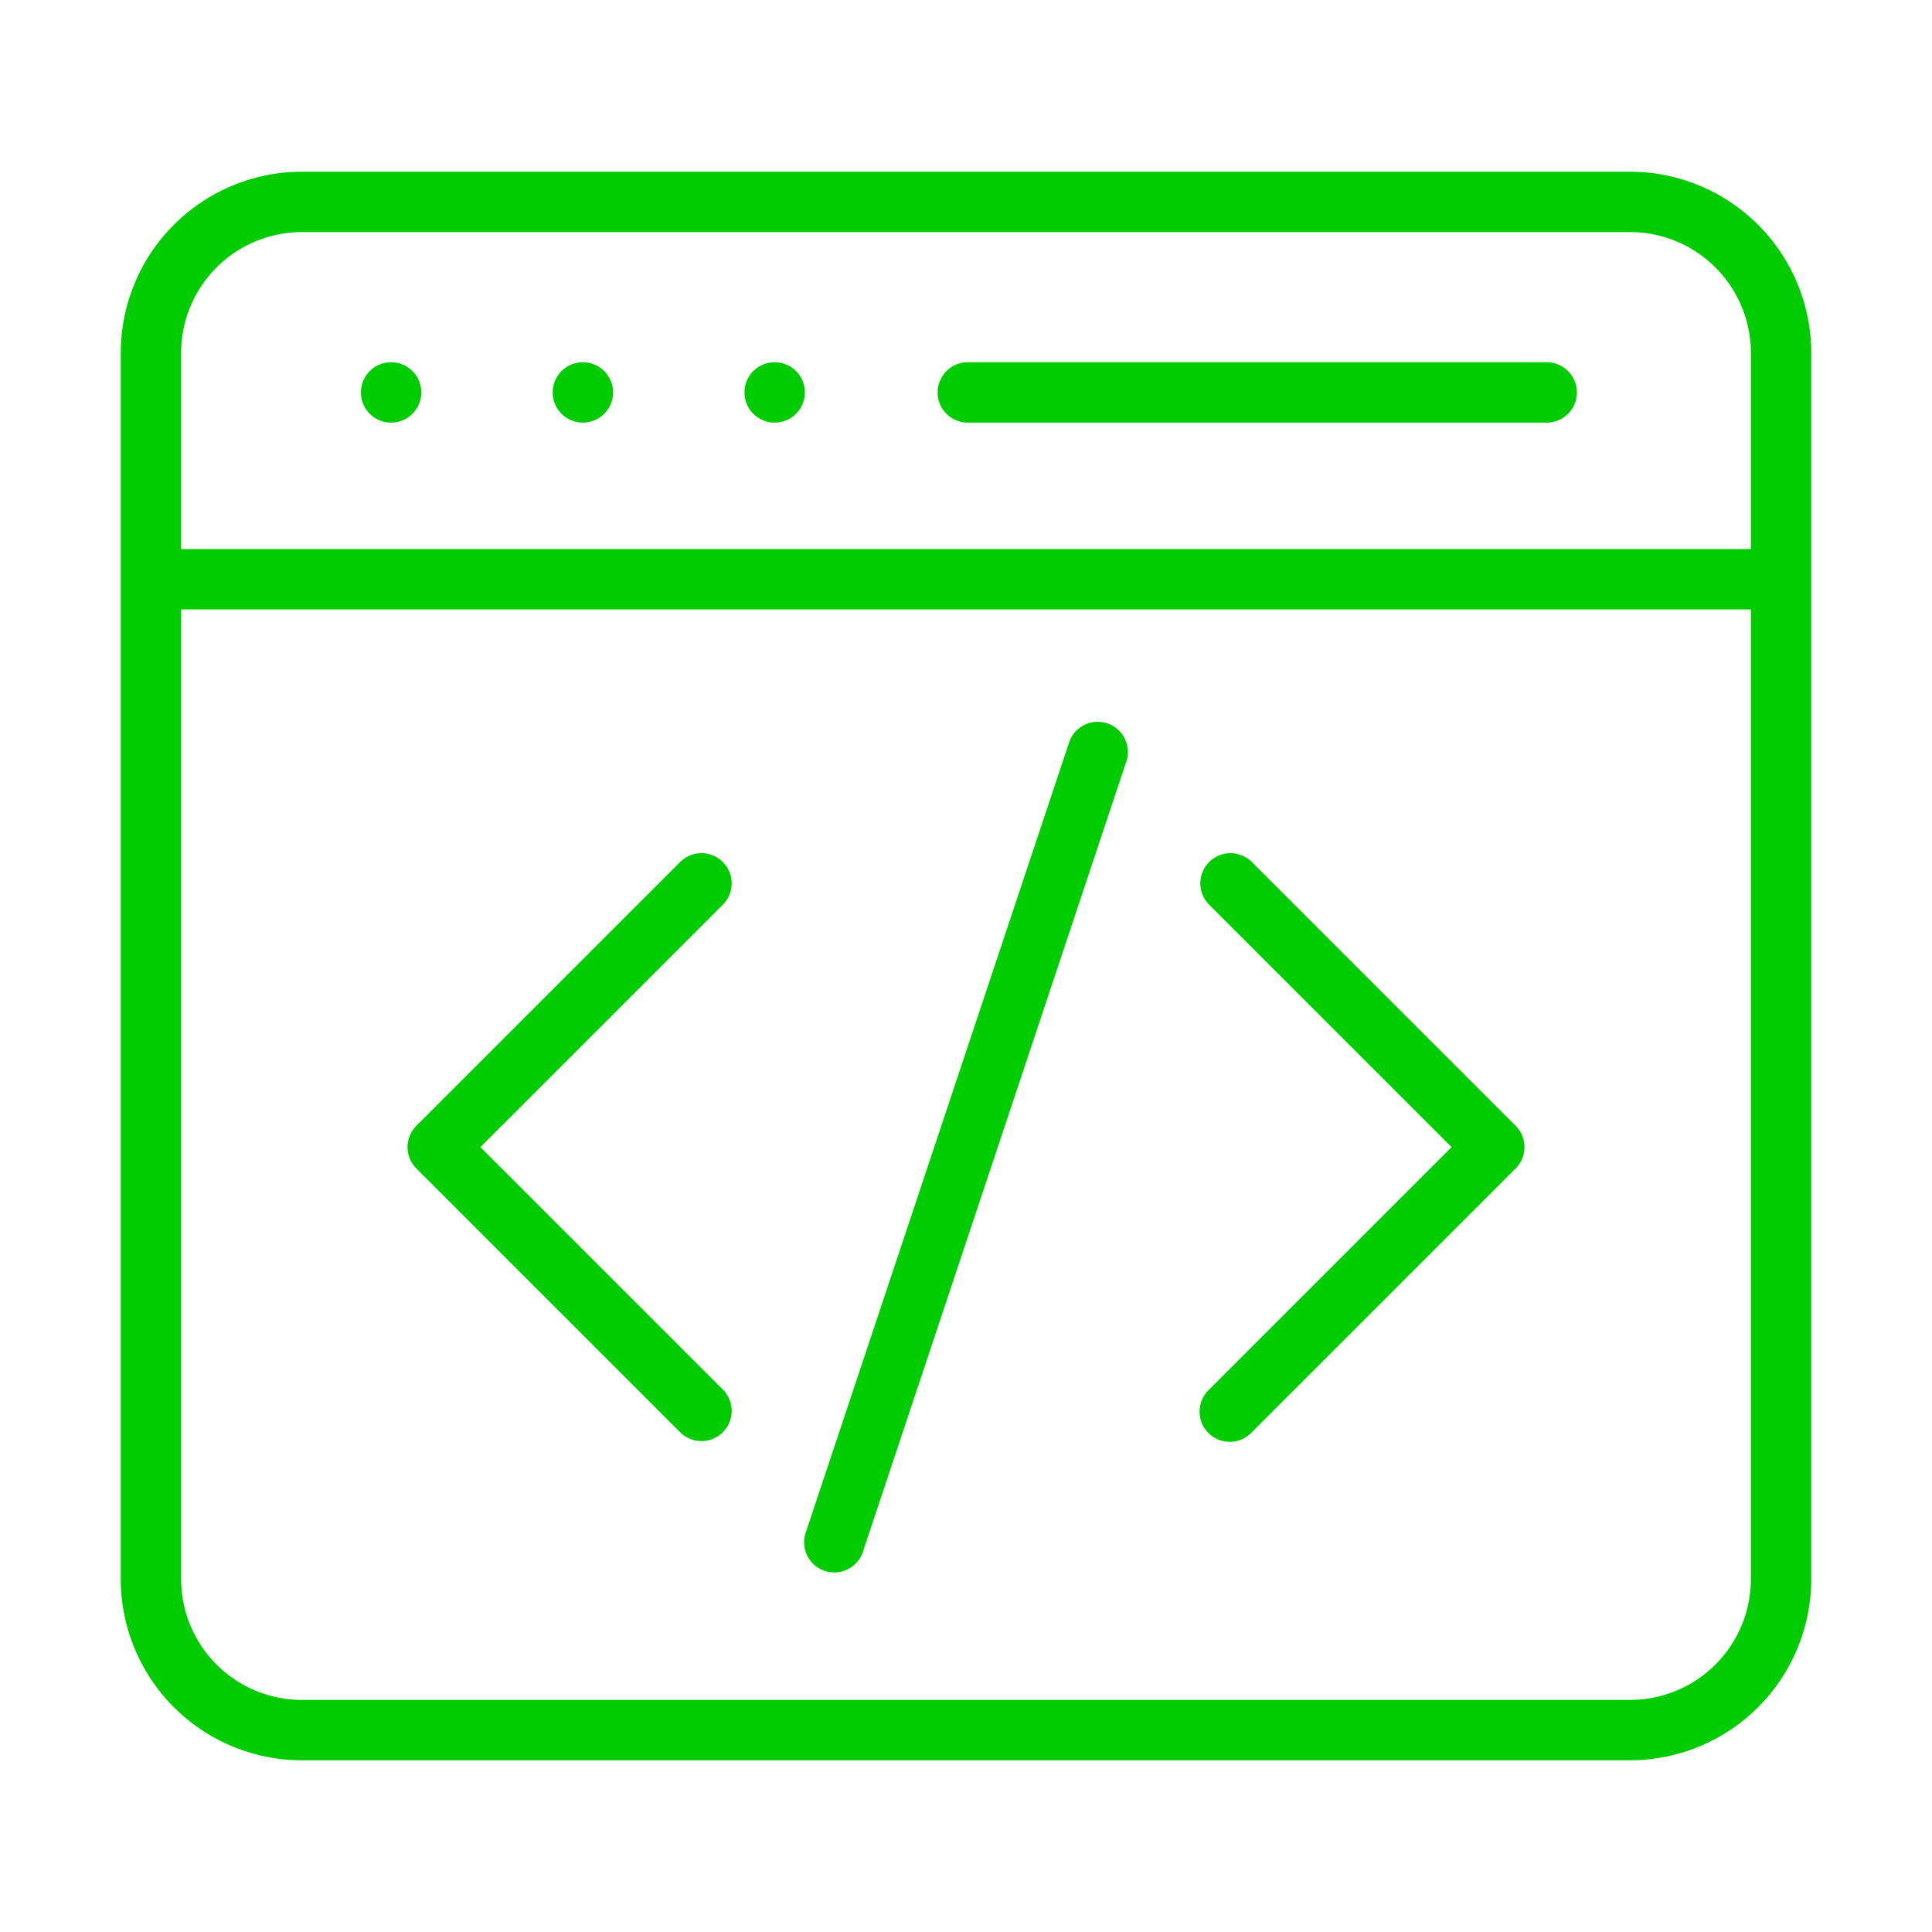
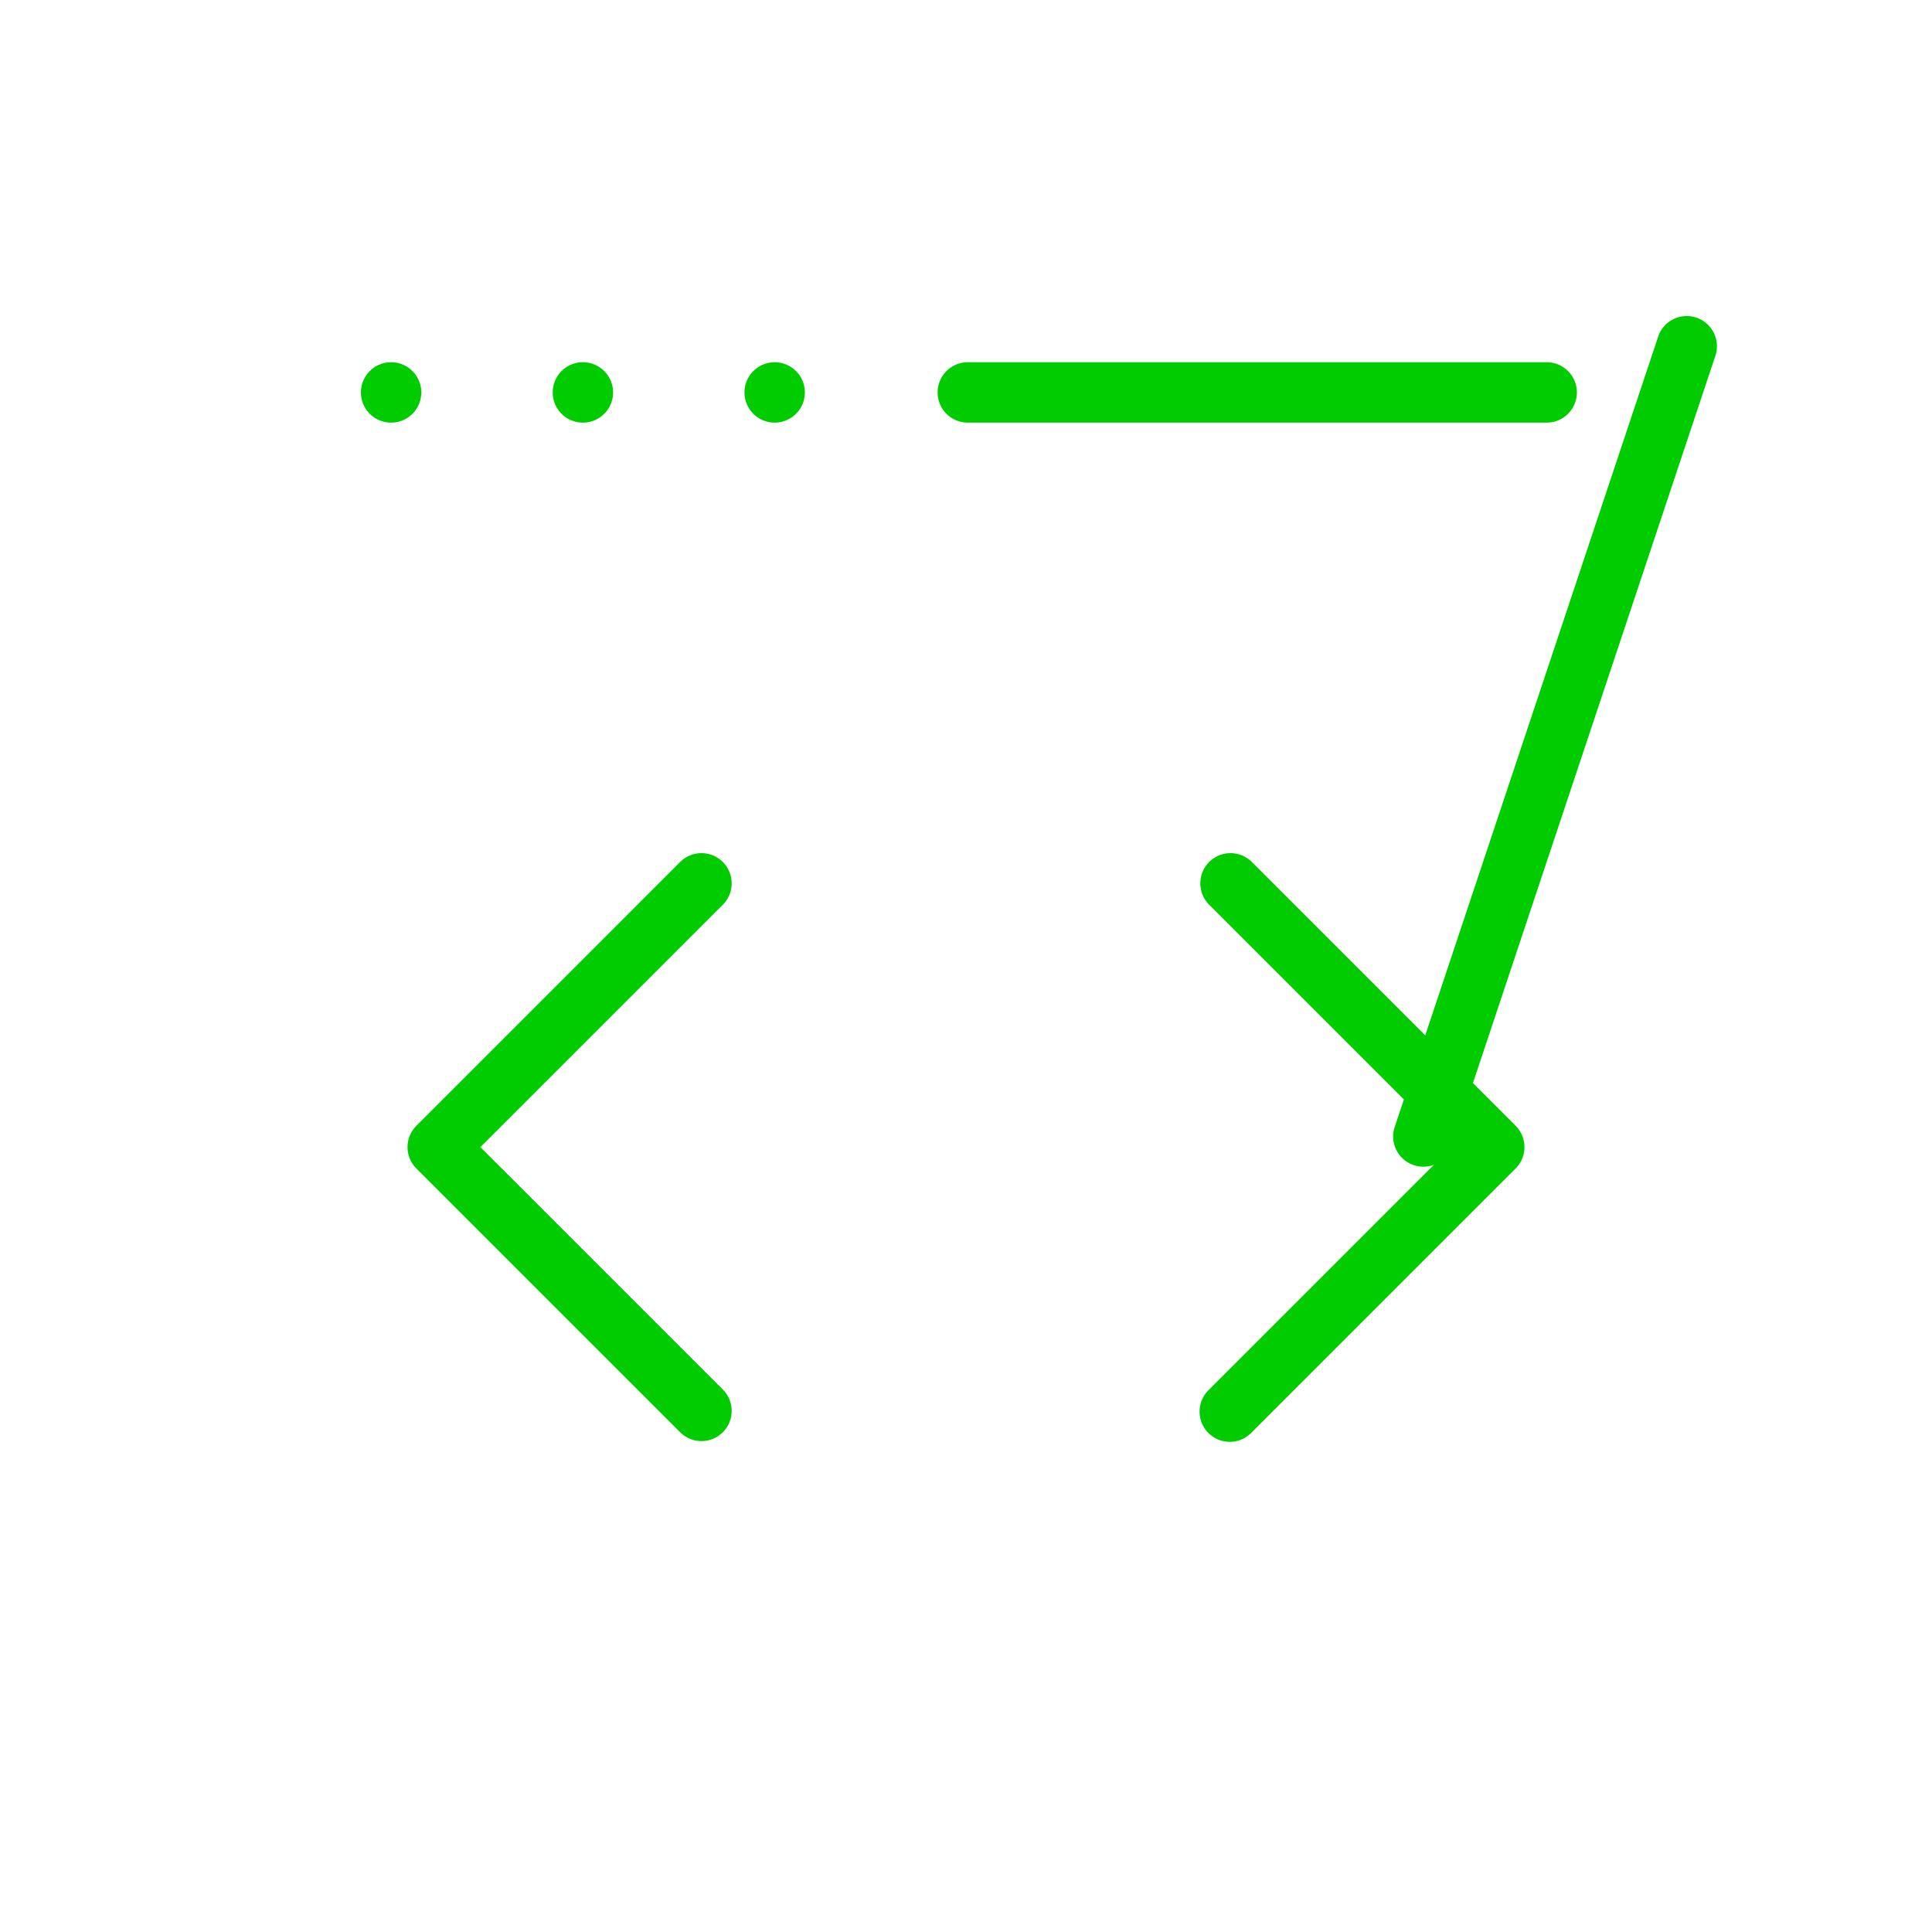
<svg xmlns="http://www.w3.org/2000/svg" version="1.1" width="512" height="512" x="0" y="0" viewBox="0 0 64 64" style="enable-background:new 0 0 512 512" xml:space="preserve">
  <g>
-     <path d="M54 5.688H10a6.007 6.007 0 0 0-6 6v40.624a6.007 6.007 0 0 0 6 6h44a6.007 6.007 0 0 0 6-6V11.688a6.007 6.007 0 0 0-6-6zm4 46.624a4.004 4.004 0 0 1-4 4H10a4.004 4.004 0 0 1-4-4V20.188h52zm0-34.124H6v-6.5a4.004 4.004 0 0 1 4-4h44a4.004 4.004 0 0 1 4 4z" fill="#00cc00" opacity="1" data-original="#000000" />
-     <path d="M12.951 12a1 1 0 0 0 .01 2 1 1 0 0 0-.01-2zM19.304 12a1 1 0 0 0 .01 2 1 1 0 0 0-.01-2zM25.657 12a1 1 0 0 0 .01 2 1 1 0 0 0-.01-2zM51.235 12H32.06a1 1 0 0 0 0 2h19.176a1 1 0 0 0 0-2zM22.543 47.457a1 1 0 0 0 1.414-1.414L15.914 38l8.043-8.043a1 1 0 0 0-1.414-1.414l-8.75 8.75a1 1 0 0 0 0 1.414zM48.086 38l-8.043 8.043a1 1 0 1 0 1.414 1.414l8.75-8.75a1 1 0 0 0 0-1.414l-8.75-8.75a1 1 0 0 0-1.414 1.414zM28.573 51.441l8.75-26.25a1 1 0 0 0-1.896-.632l-8.75 26.25a1 1 0 0 0 1.896.632z" fill="#00cc00" opacity="1" data-original="#000000" />
+     <path d="M12.951 12a1 1 0 0 0 .01 2 1 1 0 0 0-.01-2zM19.304 12a1 1 0 0 0 .01 2 1 1 0 0 0-.01-2zM25.657 12a1 1 0 0 0 .01 2 1 1 0 0 0-.01-2zM51.235 12H32.06a1 1 0 0 0 0 2h19.176a1 1 0 0 0 0-2zM22.543 47.457a1 1 0 0 0 1.414-1.414L15.914 38l8.043-8.043a1 1 0 0 0-1.414-1.414l-8.75 8.75a1 1 0 0 0 0 1.414zM48.086 38l-8.043 8.043a1 1 0 1 0 1.414 1.414l8.75-8.75a1 1 0 0 0 0-1.414l-8.75-8.75a1 1 0 0 0-1.414 1.414zl8.75-26.25a1 1 0 0 0-1.896-.632l-8.75 26.25a1 1 0 0 0 1.896.632z" fill="#00cc00" opacity="1" data-original="#000000" />
  </g>
</svg>